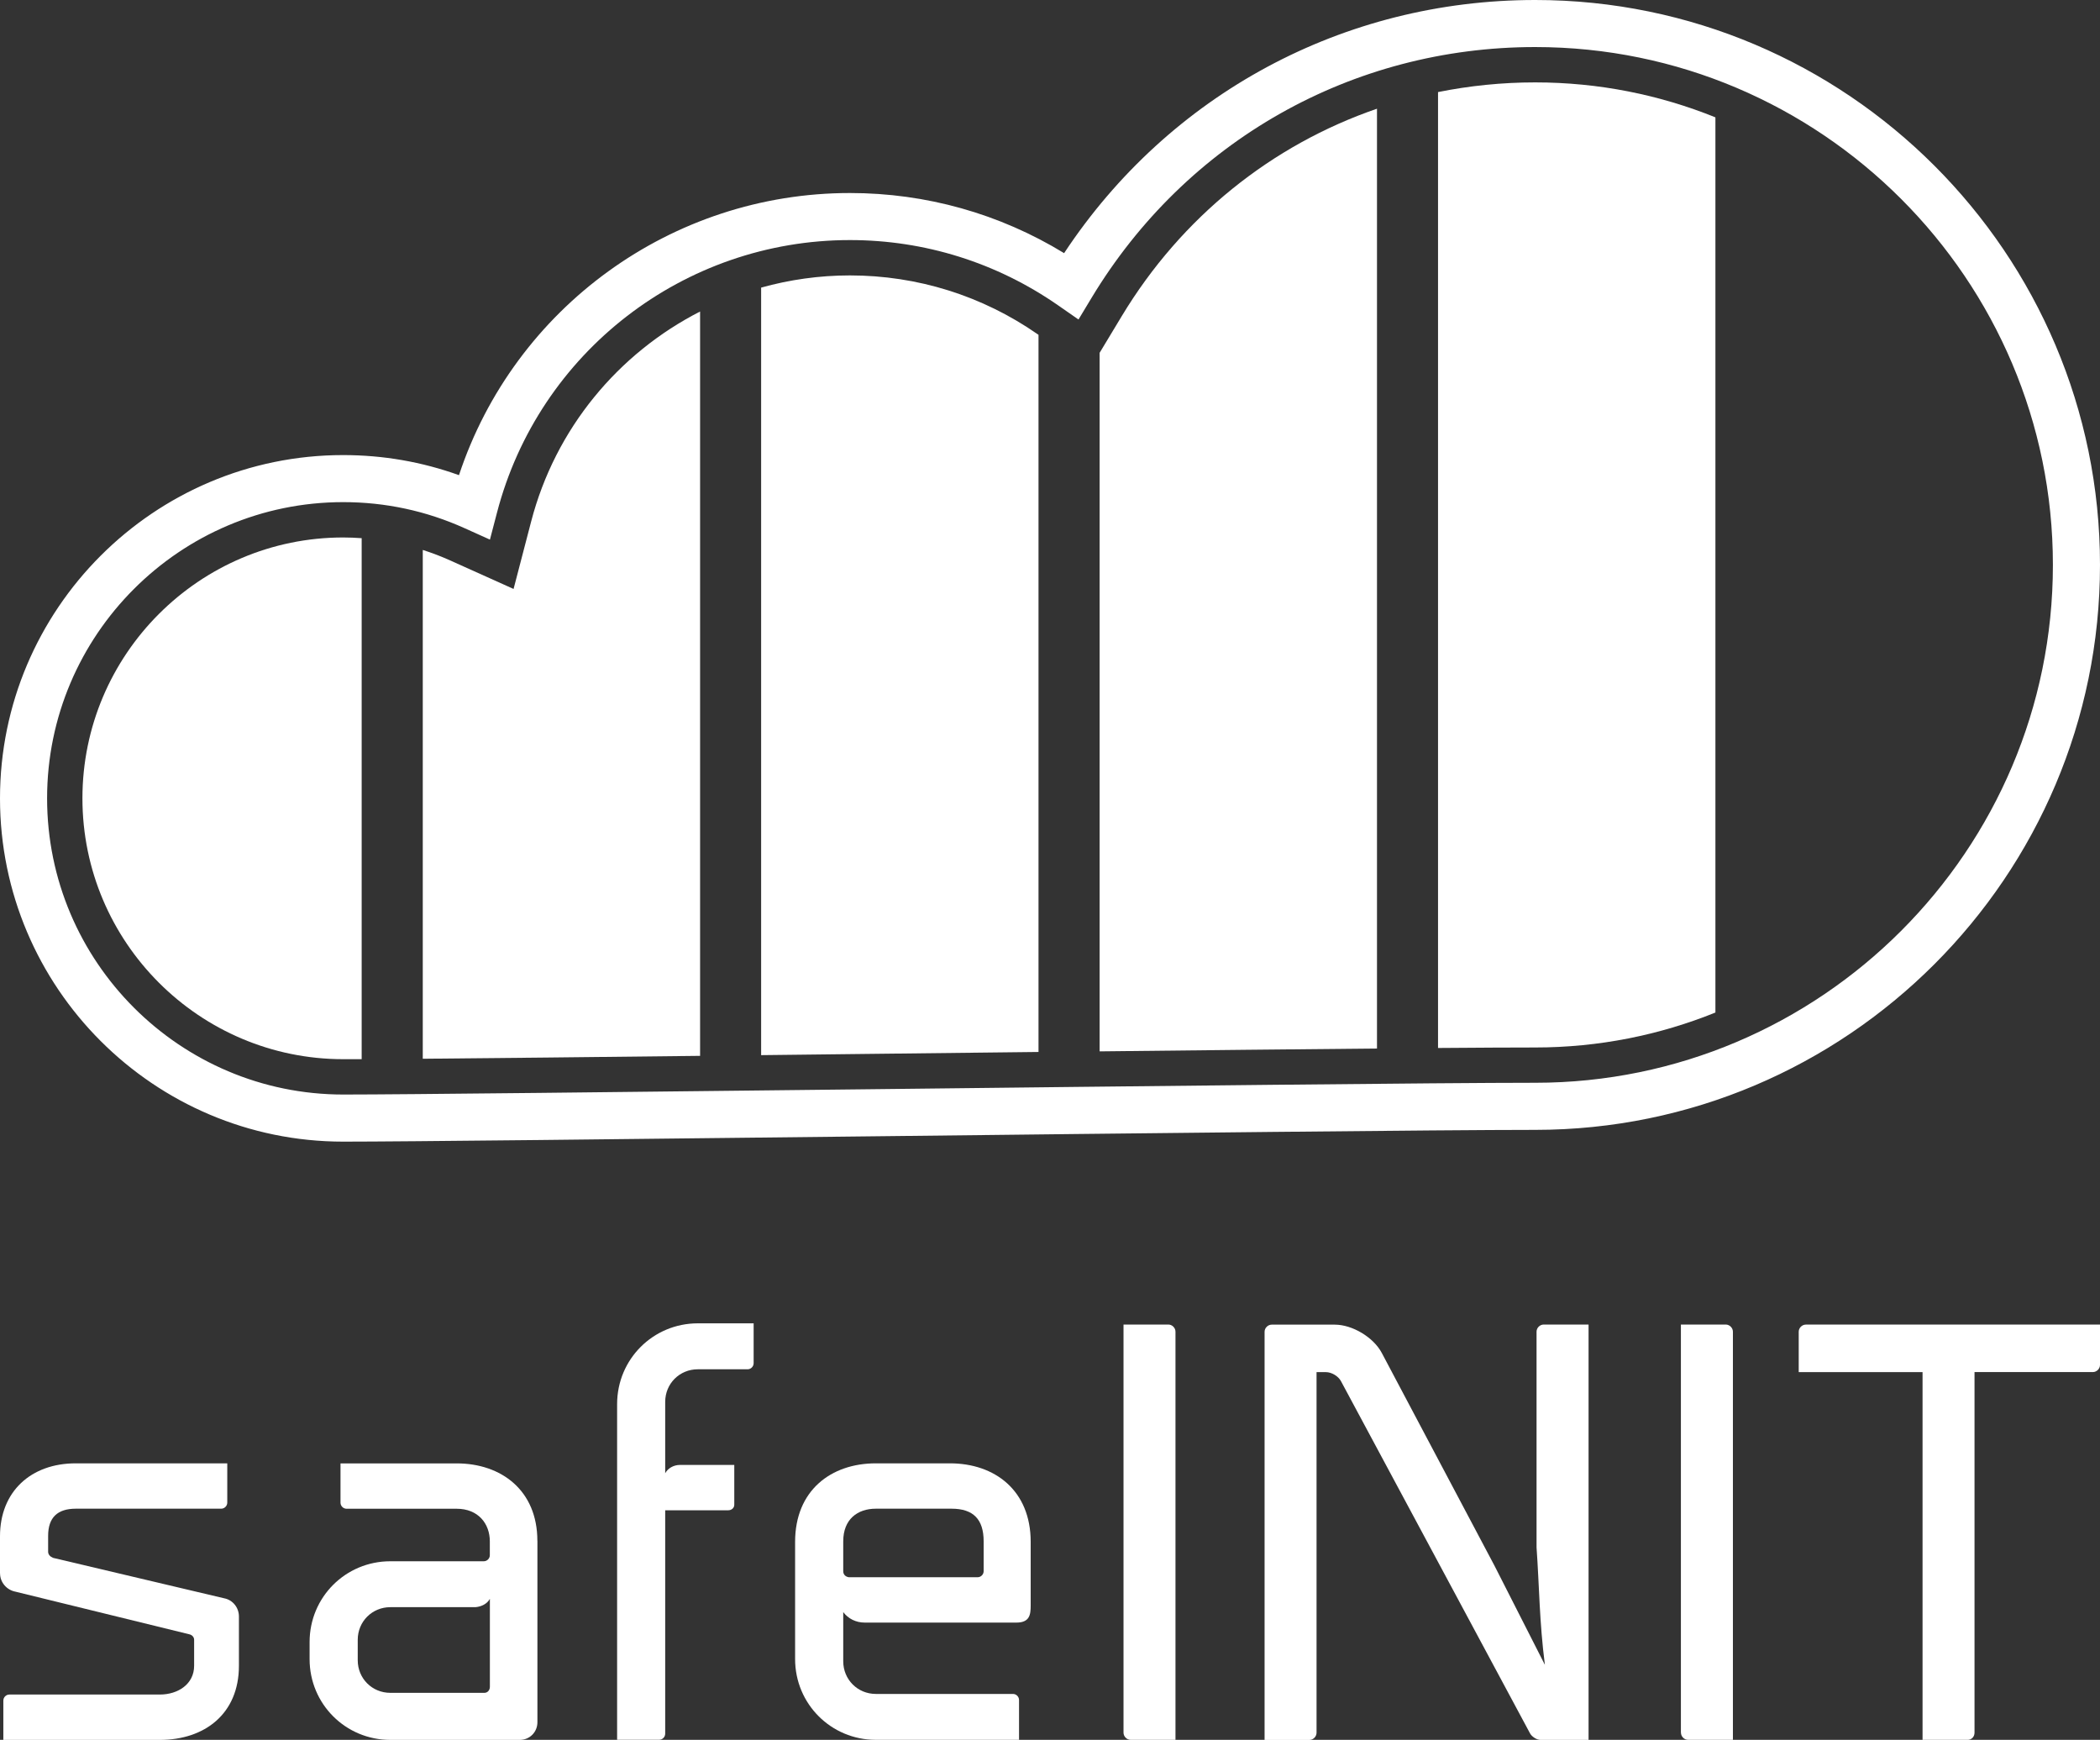
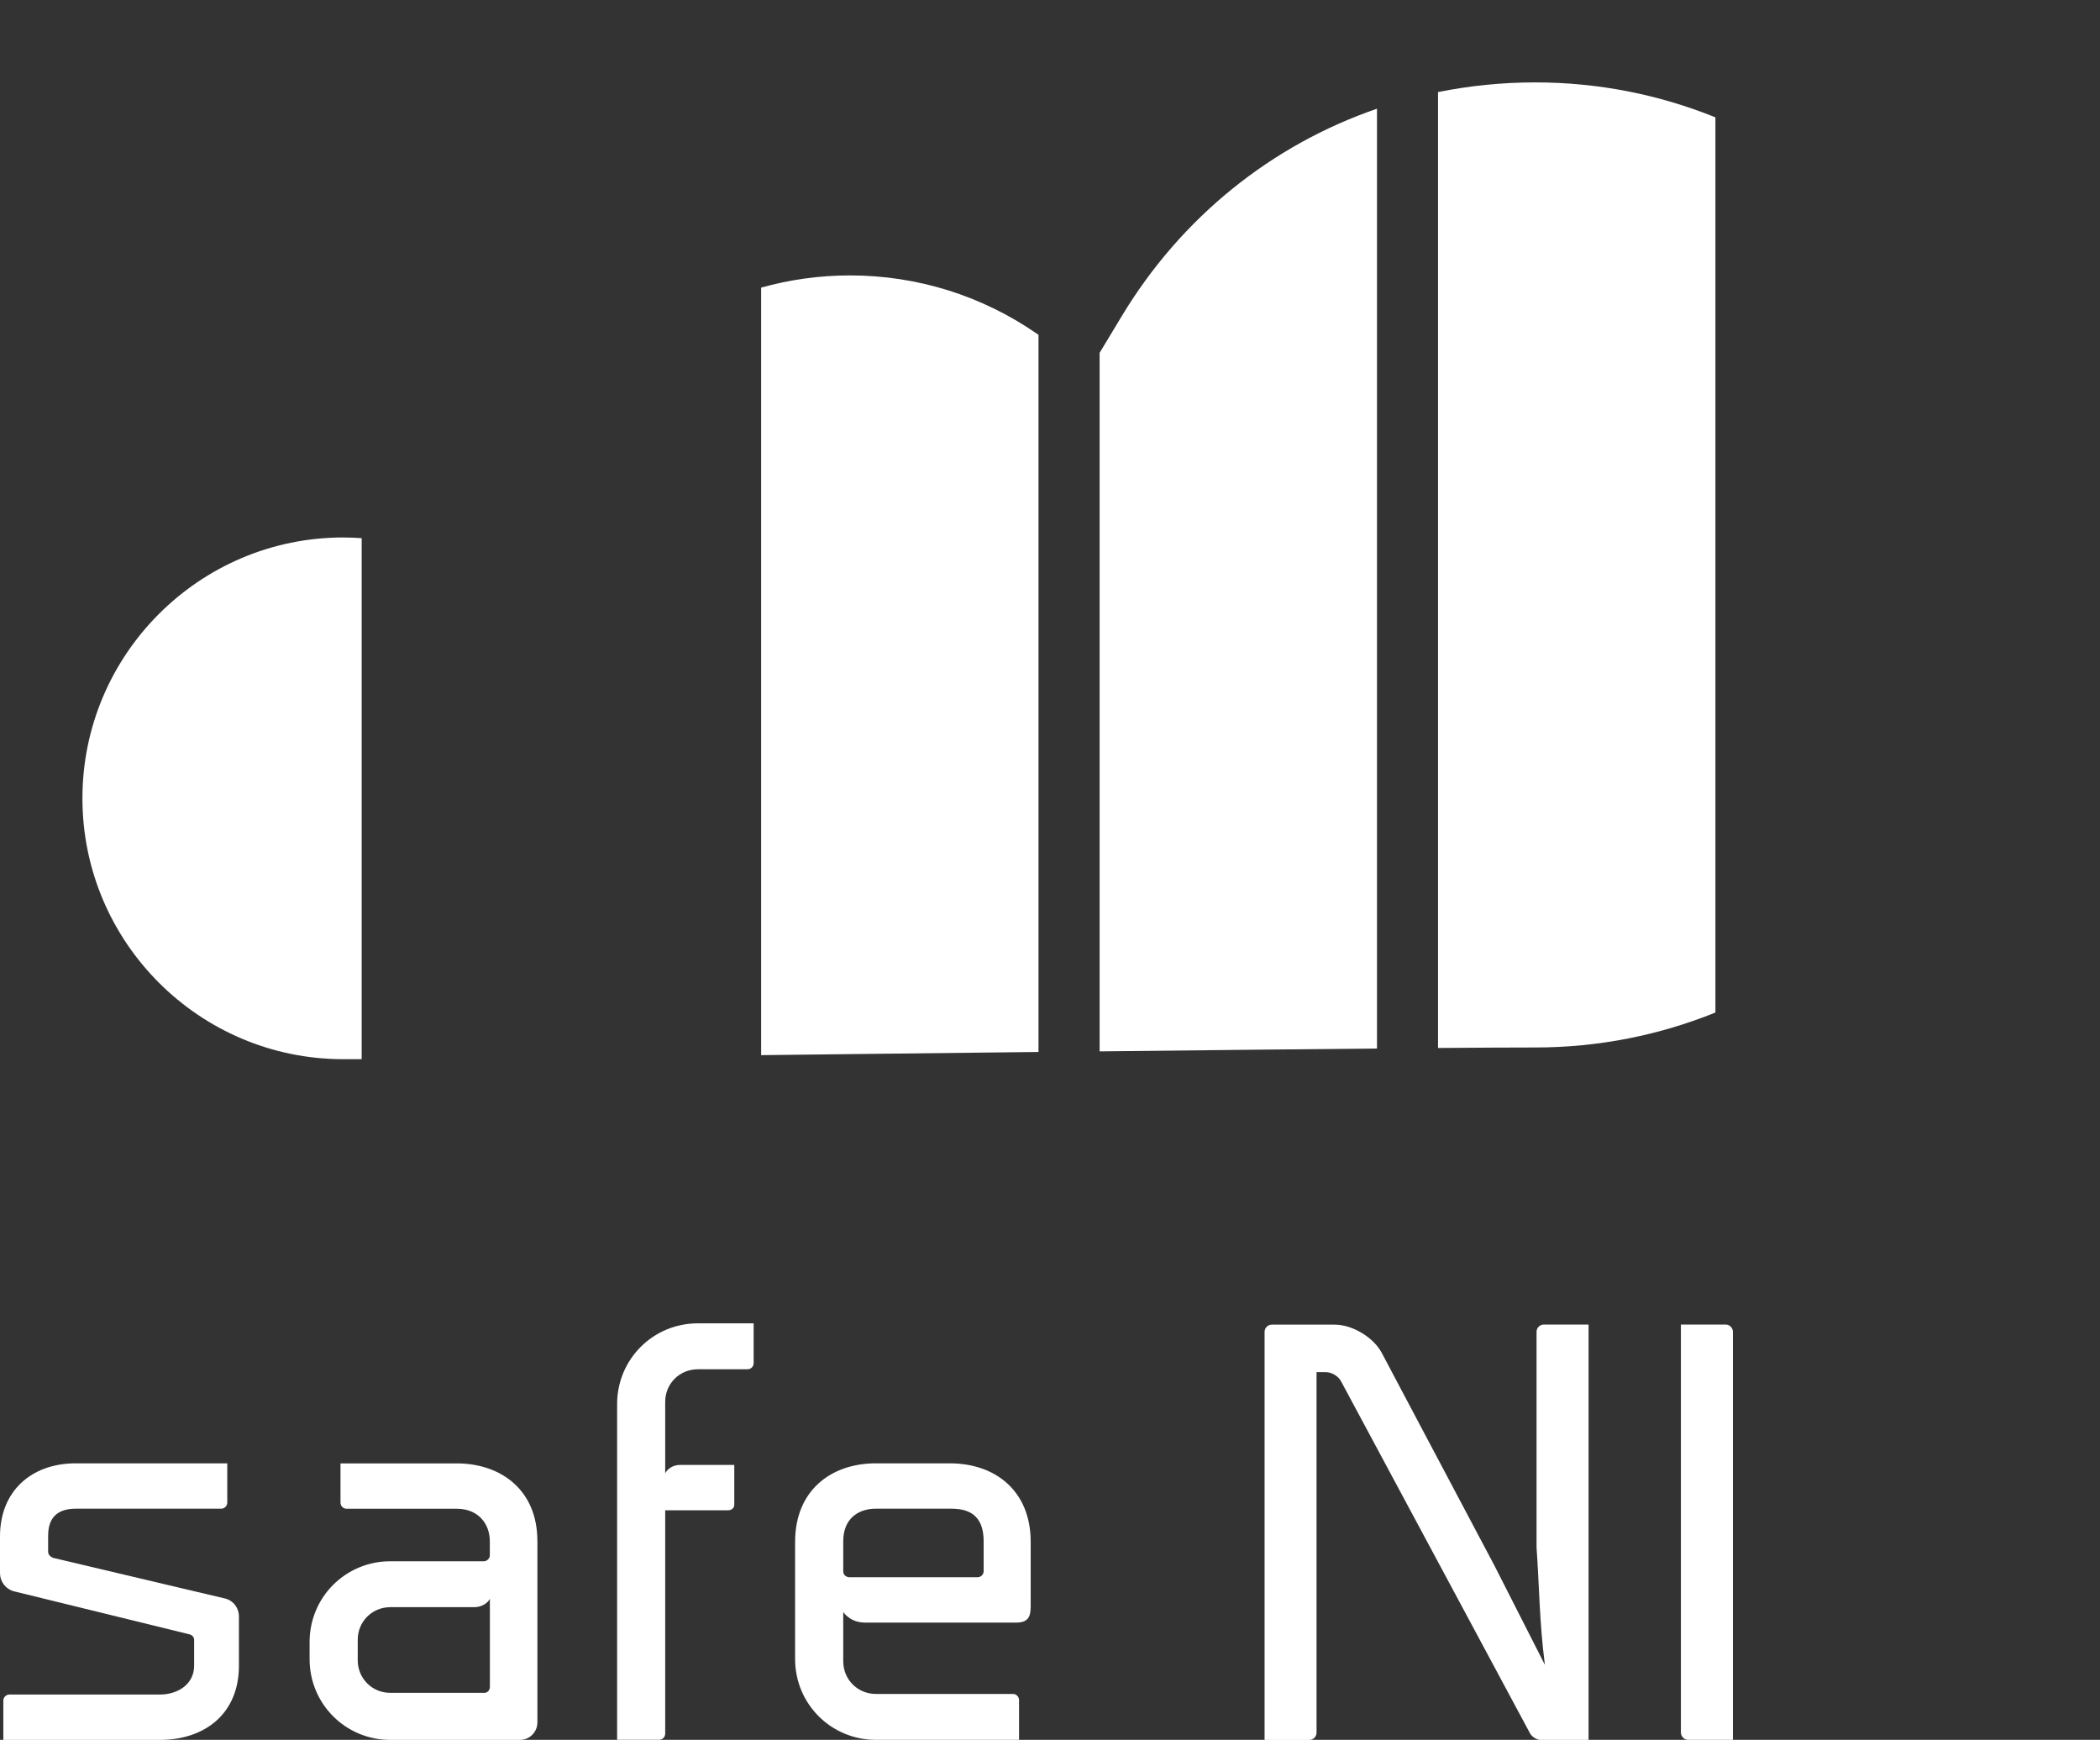
<svg xmlns="http://www.w3.org/2000/svg" id="Layer_2" data-name="Layer 2" viewBox="0 0 383.92 318.01">
  <rect x="0" y="0" width="383.92" height="318.01" fill="#333333" stroke="none" />
  <defs>
    <style>
      .cls-1 {
        fill: #fff;
      }
    </style>
  </defs>
  <g id="Layer_1-2" data-name="Layer 1">
    <g>
      <g>
        <g>
          <path class="cls-1" d="M0,287.58v-6.77c0-8.19,5.66-13.34,13.85-13.34h27.7v7.18c0,.61-.51,1.11-1.11,1.11H13.85c-3.34,0-5.05,1.62-5.05,4.95v2.93c0,.51.4.91.91,1.11l31.24,7.38c1.62.3,2.73,1.72,2.73,3.34v9c0,8.79-6.27,13.55-14.45,13.55H.61v-7.18c0-.61.5-1.11,1.11-1.11h27.5c3.34,0,6.27-1.92,6.27-5.26v-4.75c0-.51-.4-.91-.91-1.01l-31.74-7.78c-1.62-.3-2.83-1.72-2.83-3.34Z" />
          <path class="cls-1" d="M98.25,281.62v33.16c0,1.82-1.41,3.24-3.23,3.24h-23.66c-8.19,0-14.76-6.57-14.76-14.76v-3.13c0-8.19,6.57-14.76,14.76-14.76h17.08c.61,0,1.11-.51,1.11-1.11v-2.53c0-3.23-2.12-5.96-6.07-5.96h-20.12c-.61,0-1.11-.51-1.11-1.11v-7.18h21.23c8.19,0,14.76,4.95,14.76,14.15ZM71.36,309.42h17.19c.61,0,1.01-.51,1.01-1.11v-16.07c-.51.91-1.52,1.42-2.63,1.52h-15.57c-3.33,0-5.96,2.63-5.96,5.96v3.74c0,3.34,2.63,5.96,5.96,5.96Z" />
          <path class="cls-1" d="M137.78,241.89v7.28c0,.61-.51,1.11-1.11,1.11h-9.1c-3.34,0-5.96,2.63-5.96,5.96v13.04c.5-.91,1.52-1.52,2.73-1.52h9.9v7.28c0,.61-.51,1.01-1.11,1.01h-11.52v40.84c0,.61-.51,1.11-1.11,1.11h-7.68v-61.36c0-8.19,6.57-14.76,14.76-14.76h10.21Z" />
          <path class="cls-1" d="M145.36,303.25v-21.43c0-9.4,6.57-14.35,14.76-14.35h13.55c8.19,0,14.76,4.95,14.76,14.35v11.63c0,1.72-.2,3.13-2.63,3.13h-27.7c-1.62,0-3.03-.71-3.94-1.92v8.99c0,3.34,2.63,5.97,5.96,5.97h25.07c.61,0,1.11.51,1.11,1.11v7.28h-26.18c-8.19,0-14.76-6.57-14.76-14.76ZM160.12,275.76c-3.34,0-5.96,1.92-5.96,5.96v5.46c0,.61.4,1.01,1.01,1.11h23.55c.61,0,1.11-.51,1.11-1.11v-5.46c0-4.04-1.92-5.96-5.86-5.96h-13.85Z" />
        </g>
        <g>
-           <path class="cls-1" d="M205.4,316.7v-74.6h8.19c.71,0,1.31.61,1.31,1.31v74.6h-8.19c-.71,0-1.31-.61-1.31-1.32Z" />
          <path class="cls-1" d="M282.43,304.26c-1.01-7.88-1.01-14.25-1.52-21.43v-39.42c0-.71.61-1.31,1.32-1.31h8.19v75.92h-8.79c-.71,0-1.61-.61-1.92-1.21l-34.57-64.39c-.5-.91-1.72-1.62-2.73-1.62h-1.72v65.91c0,.71-.61,1.32-1.31,1.32h-8.19v-74.6c0-.71.61-1.31,1.31-1.31h11.52c3.23,0,7.08,2.32,8.59,5.16l20.62,38.92,9.2,18.09Z" />
          <path class="cls-1" d="M307.3,316.7v-74.6h8.19c.71,0,1.32.61,1.32,1.31v74.6h-8.19c-.71,0-1.31-.61-1.31-1.32Z" />
-           <path class="cls-1" d="M383.92,242.1v7.38c0,.71-.61,1.31-1.31,1.31h-21.63v65.91c0,.71-.5,1.32-1.31,1.32h-8.19v-67.22h-22.64v-7.38c0-.71.61-1.31,1.31-1.31h53.78Z" />
        </g>
      </g>
      <g>
-         <path class="cls-1" d="M280.66,0c-35.04,0-66.91,17.21-86.12,46.27-11.79-7.2-25.23-10.99-39.15-10.99-32.62,0-61.35,20.98-71.48,51.57-6.78-2.44-13.88-3.67-21.17-3.67C28.15,83.18,0,111.33,0,145.93s28.15,62.74,62.74,62.74c11.06,0,52.14-.46,95.64-.96,51.73-.59,105.21-1.19,122.28-1.19,56.94,0,103.26-46.32,103.26-103.26S337.59,0,280.66,0ZM280.66,197.91c-17.11,0-70.63.6-122.37,1.19-43.47.49-84.53.96-95.54.96-29.85,0-54.14-24.28-54.14-54.14s24.29-54.14,54.14-54.14c7.71,0,15.17,1.6,22.18,4.76l4.64,2.09,1.29-4.93c7.65-29.33,34.18-49.82,64.53-49.82,13.66,0,26.8,4.12,38.01,11.9l3.77,2.62,2.37-3.93c17.31-28.72,47.64-45.87,81.12-45.87,52.19,0,94.65,42.46,94.65,94.65s-42.46,94.66-94.65,94.66Z" />
        <g>
-           <path class="cls-1" d="M77.28,193.52c12.58-.11,30.82-.3,50.71-.53V56.94c-14.94,7.63-26.45,21.35-30.89,38.4l-3.21,12.31-11.61-5.22c-1.64-.74-3.3-1.37-4.99-1.91v93.01Z" />
          <path class="cls-1" d="M66.12,98.37c-1.12-.08-2.24-.13-3.37-.13-26.29,0-47.68,21.39-47.68,47.68s21.39,47.68,47.68,47.68c.91,0,2.05,0,3.37,0v-95.23Z" />
          <path class="cls-1" d="M201.03,192.17c18.86-.21,36.45-.39,50.71-.52V19.87c-19.22,6.61-35.74,19.79-46.68,37.94l-4.03,6.68v127.68Z" />
          <path class="cls-1" d="M189.86,61.2l-.16-.11c-10.11-7.03-21.98-10.75-34.32-10.75-5.59,0-11.04.78-16.23,2.23v140.29c6.3-.07,12.69-.14,19.05-.22,10.59-.12,21.25-.24,31.66-.36V61.2Z" />
          <path class="cls-1" d="M313.61,21.45c-10.19-4.12-21.31-6.39-32.96-6.39-6.05,0-11.99.61-17.75,1.77v174.72c7.6-.06,13.68-.09,17.75-.09,11.65,0,22.77-2.27,32.96-6.39V21.45Z" />
        </g>
      </g>
    </g>
  </g>
</svg>